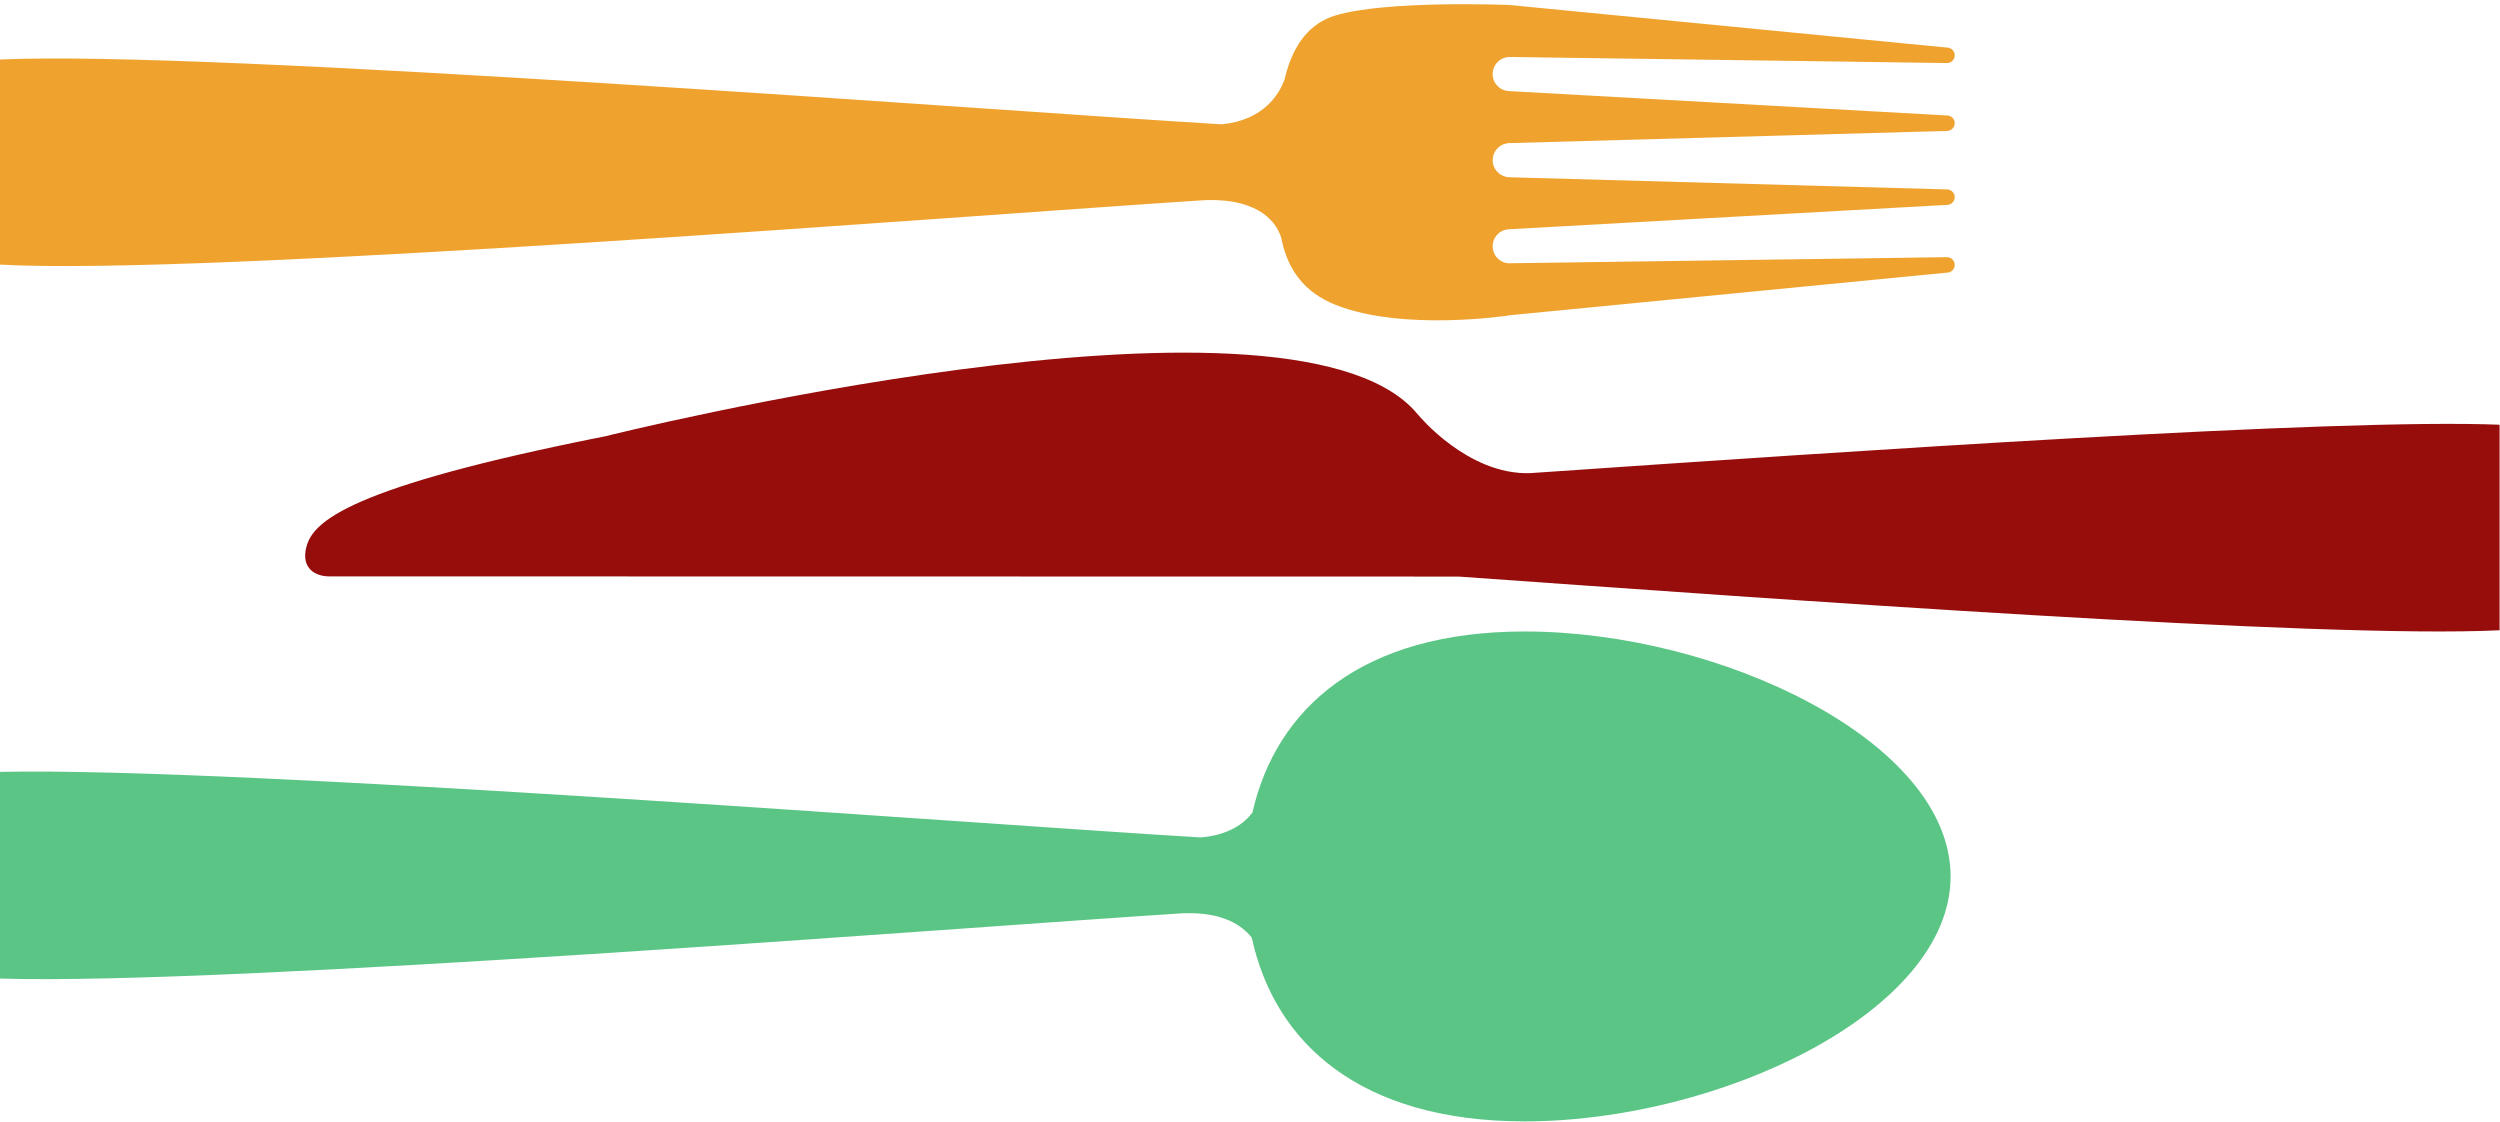
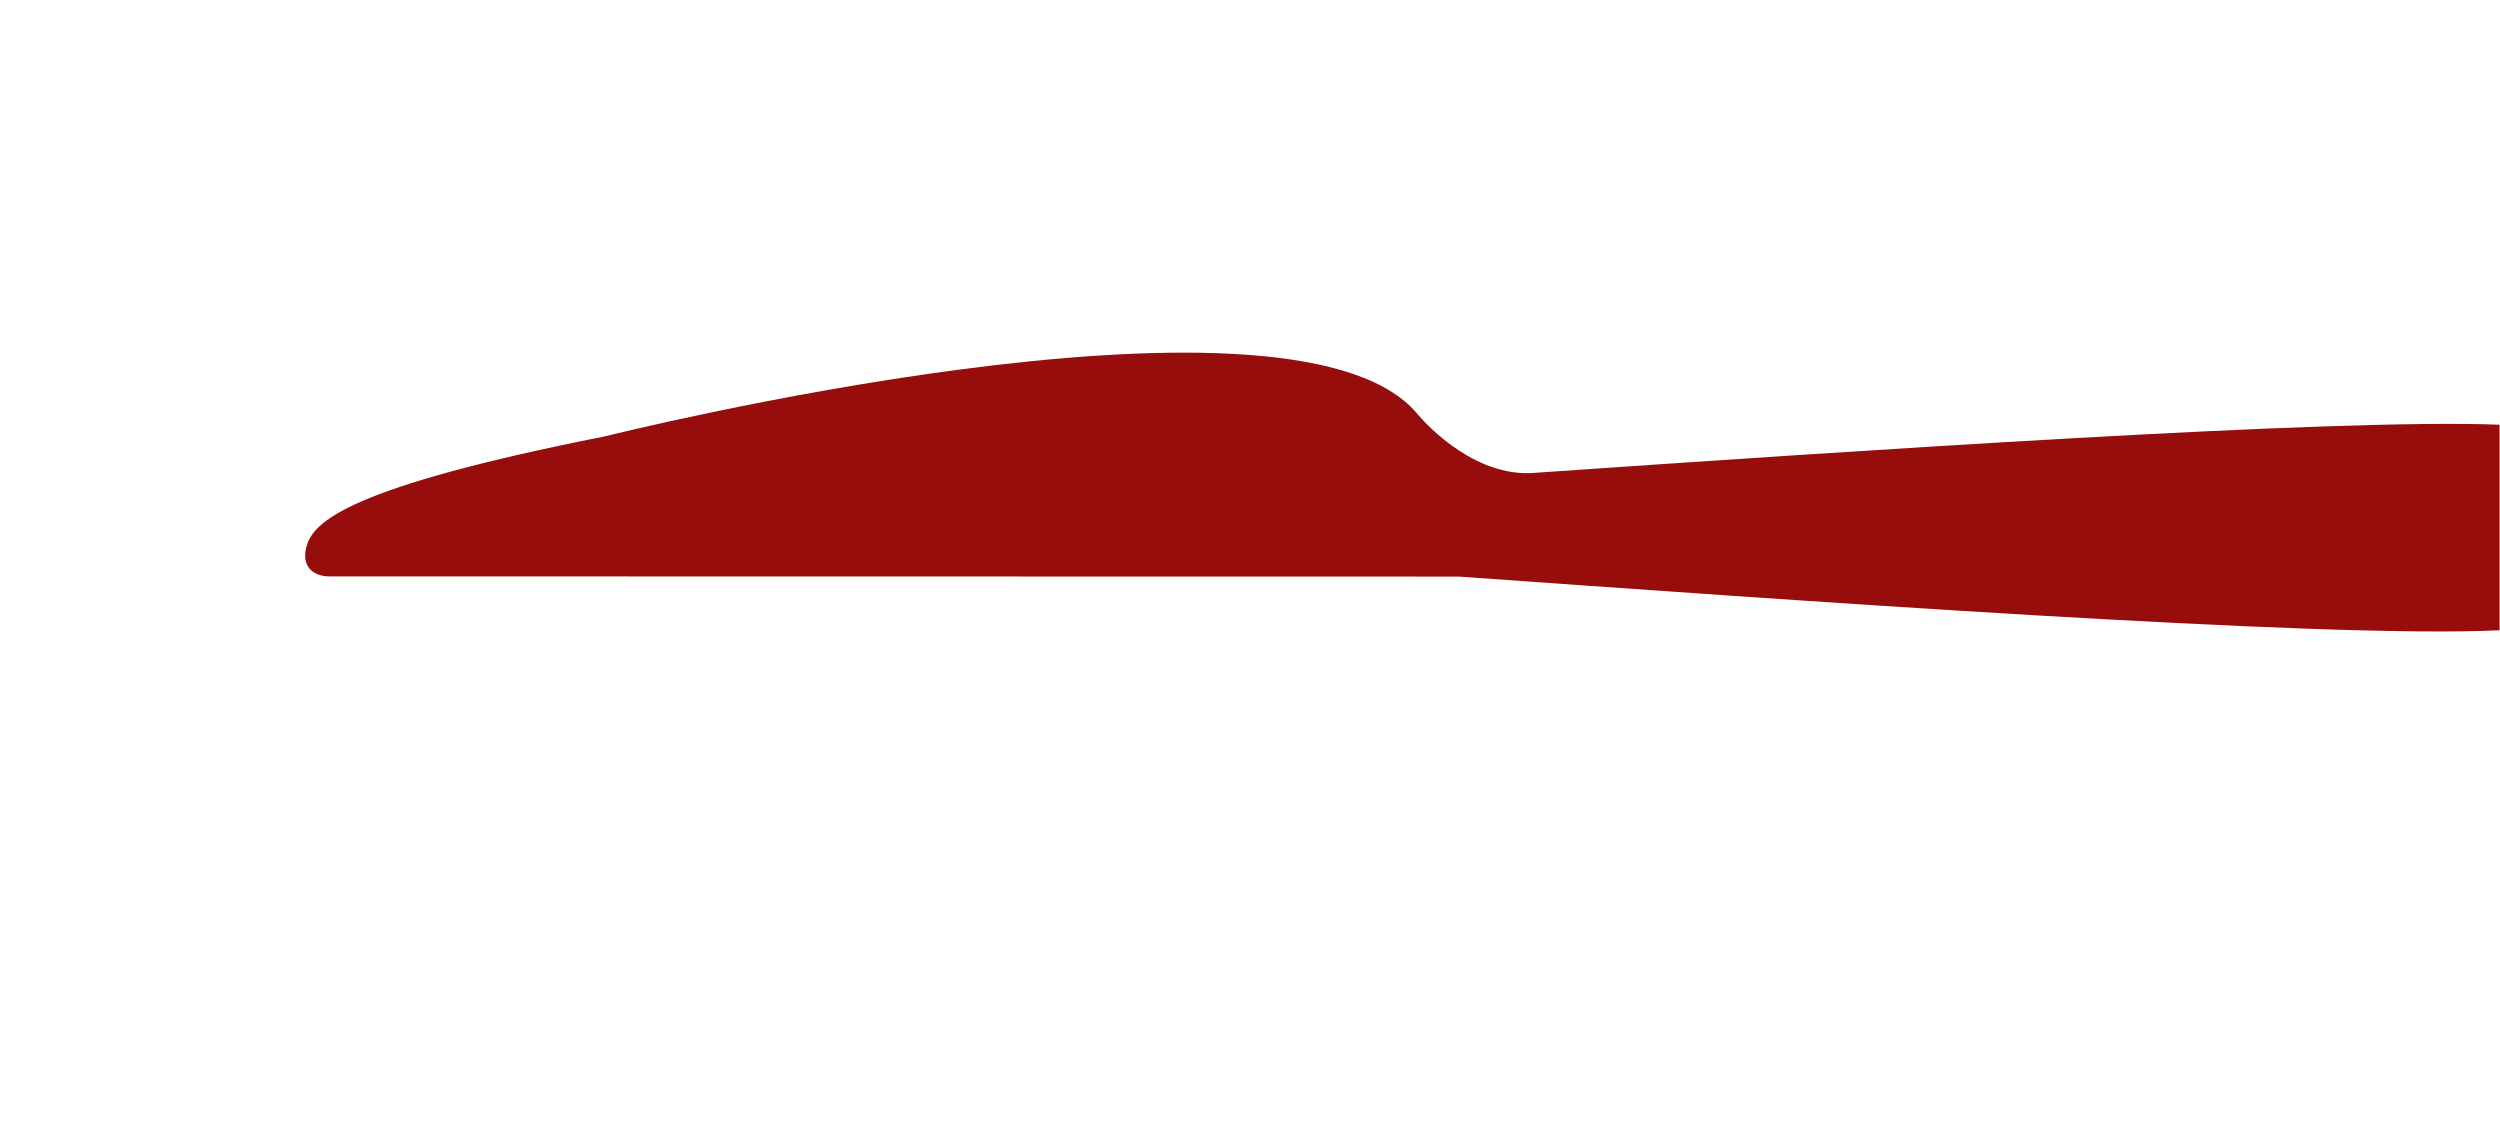
<svg xmlns="http://www.w3.org/2000/svg" fill="#000000" height="165.4" preserveAspectRatio="xMidYMid meet" version="1" viewBox="28.3 129.6 368.7 165.4" width="368.7" zoomAndPan="magnify">
  <g>
    <g id="change1_1">
-       <path d="M 250.445 150.758 C 250.609 150.723 250.777 150.703 250.953 150.703 L 315.441 148.91 C 316.07 148.91 316.582 148.398 316.582 147.77 C 316.582 147.137 316.07 146.629 315.441 146.629 L 250.953 143.039 L 250.953 143.035 C 249.562 143.035 248.438 141.906 248.438 140.52 C 248.438 139.133 249.562 138.008 250.945 138.004 L 315.441 138.898 C 316.07 138.898 316.582 138.391 316.582 137.758 C 316.582 137.129 316.07 136.617 315.441 136.617 L 250.895 130.332 C 250.895 130.332 232.758 129.598 225.238 131.883 C 221.359 133.062 219.246 136.195 218.121 139.914 L 218.121 139.906 L 218.117 139.93 C 217.988 140.359 217.871 140.801 217.77 141.246 C 217.02 143.367 214.777 147.32 208.473 147.934 C 175.492 145.98 59.379 136.941 28.262 138.379 L 28.262 168.625 C 58.648 170.324 170.461 161.398 206.199 159.105 L 206.199 159.113 C 214.453 158.883 216.66 162.777 217.242 164.625 C 217.305 164.938 217.371 165.246 217.449 165.555 L 217.449 165.57 L 217.453 165.566 C 218.391 169.324 220.551 172.691 225.289 174.57 C 235.309 178.531 250.895 176.113 250.895 176.113 L 250.895 176.098 L 315.441 169.809 C 316.07 169.809 316.582 169.297 316.582 168.668 C 316.582 168.039 316.07 167.527 315.441 167.527 L 250.895 168.426 L 250.867 168.434 C 249.52 168.391 248.438 167.285 248.438 165.926 C 248.438 164.535 249.562 163.41 250.953 163.41 L 250.953 163.406 L 315.441 159.816 C 316.07 159.816 316.582 159.305 316.582 158.676 C 316.582 158.047 316.07 157.535 315.441 157.535 L 250.953 155.742 L 250.953 155.738 C 250.777 155.738 250.609 155.723 250.445 155.688 C 249.301 155.453 248.438 154.438 248.438 153.223 C 248.438 152.008 249.301 150.992 250.445 150.758" fill="#efa32e" />
-     </g>
+       </g>
    <g id="change2_1">
      <path d="M 73.492 210.234 C 74.473 206.512 79.695 201.453 117.57 193.941 C 117.57 193.941 217.367 168.949 236.871 190.117 C 237.113 190.379 237.32 190.625 237.535 190.875 L 237.535 190.867 C 237.535 190.867 244.781 199.68 253.957 199.379 C 301.57 196.105 372.781 191.27 396.938 192.238 L 396.938 222.551 C 370.945 223.828 290.344 217.965 243.426 214.633 L 76.906 214.605 C 74.949 214.637 72.625 213.523 73.492 210.234" fill="#960d0b" />
    </g>
    <g id="change3_1">
-       <path d="M 253.16 222.73 C 229.141 222.73 216.496 234.055 213.008 249.441 C 211.785 251.066 209.531 252.734 205.41 253.105 C 173.602 251.223 63.449 242.664 28.262 243.438 L 28.262 273.922 C 62.574 274.922 168.441 266.488 203.031 264.27 L 203.031 264.281 C 208.598 264.125 211.453 266.023 212.918 267.902 C 216.289 283.477 228.945 294.98 253.16 294.98 C 281.879 294.98 315.973 278.805 315.973 258.855 C 315.973 238.902 281.879 222.73 253.16 222.73" fill="#5bc586" />
-     </g>
+       </g>
  </g>
</svg>